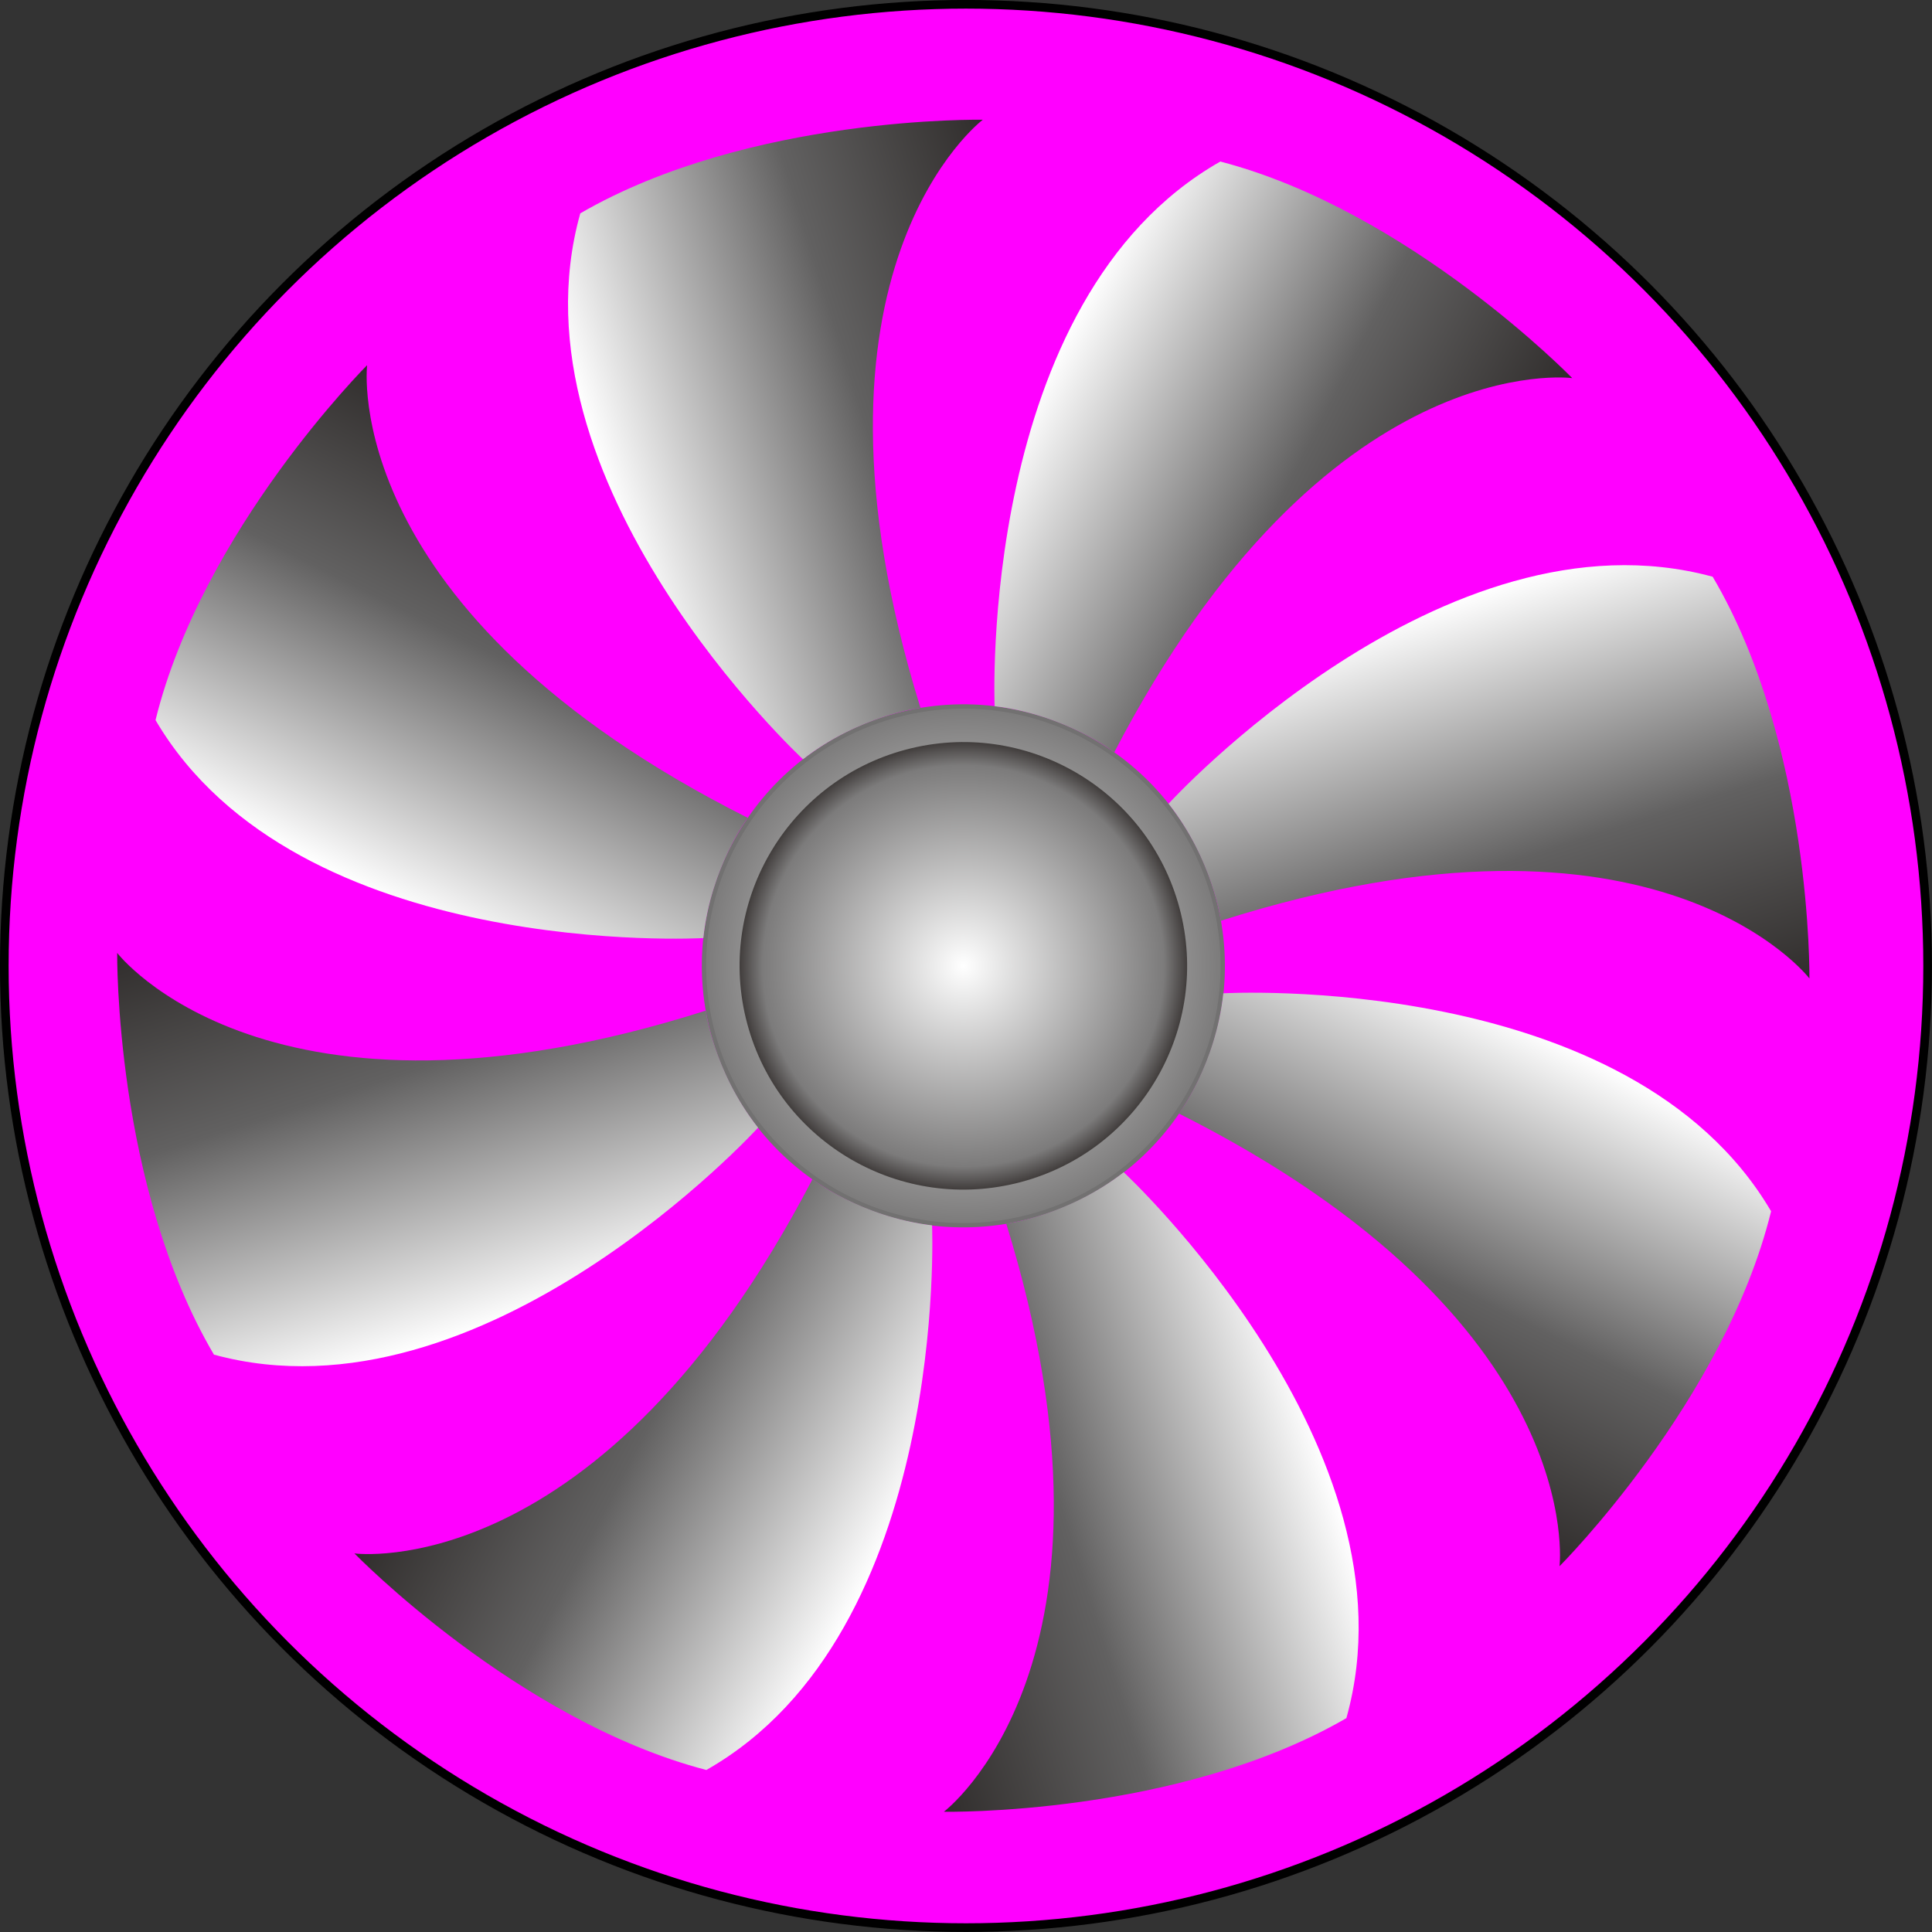
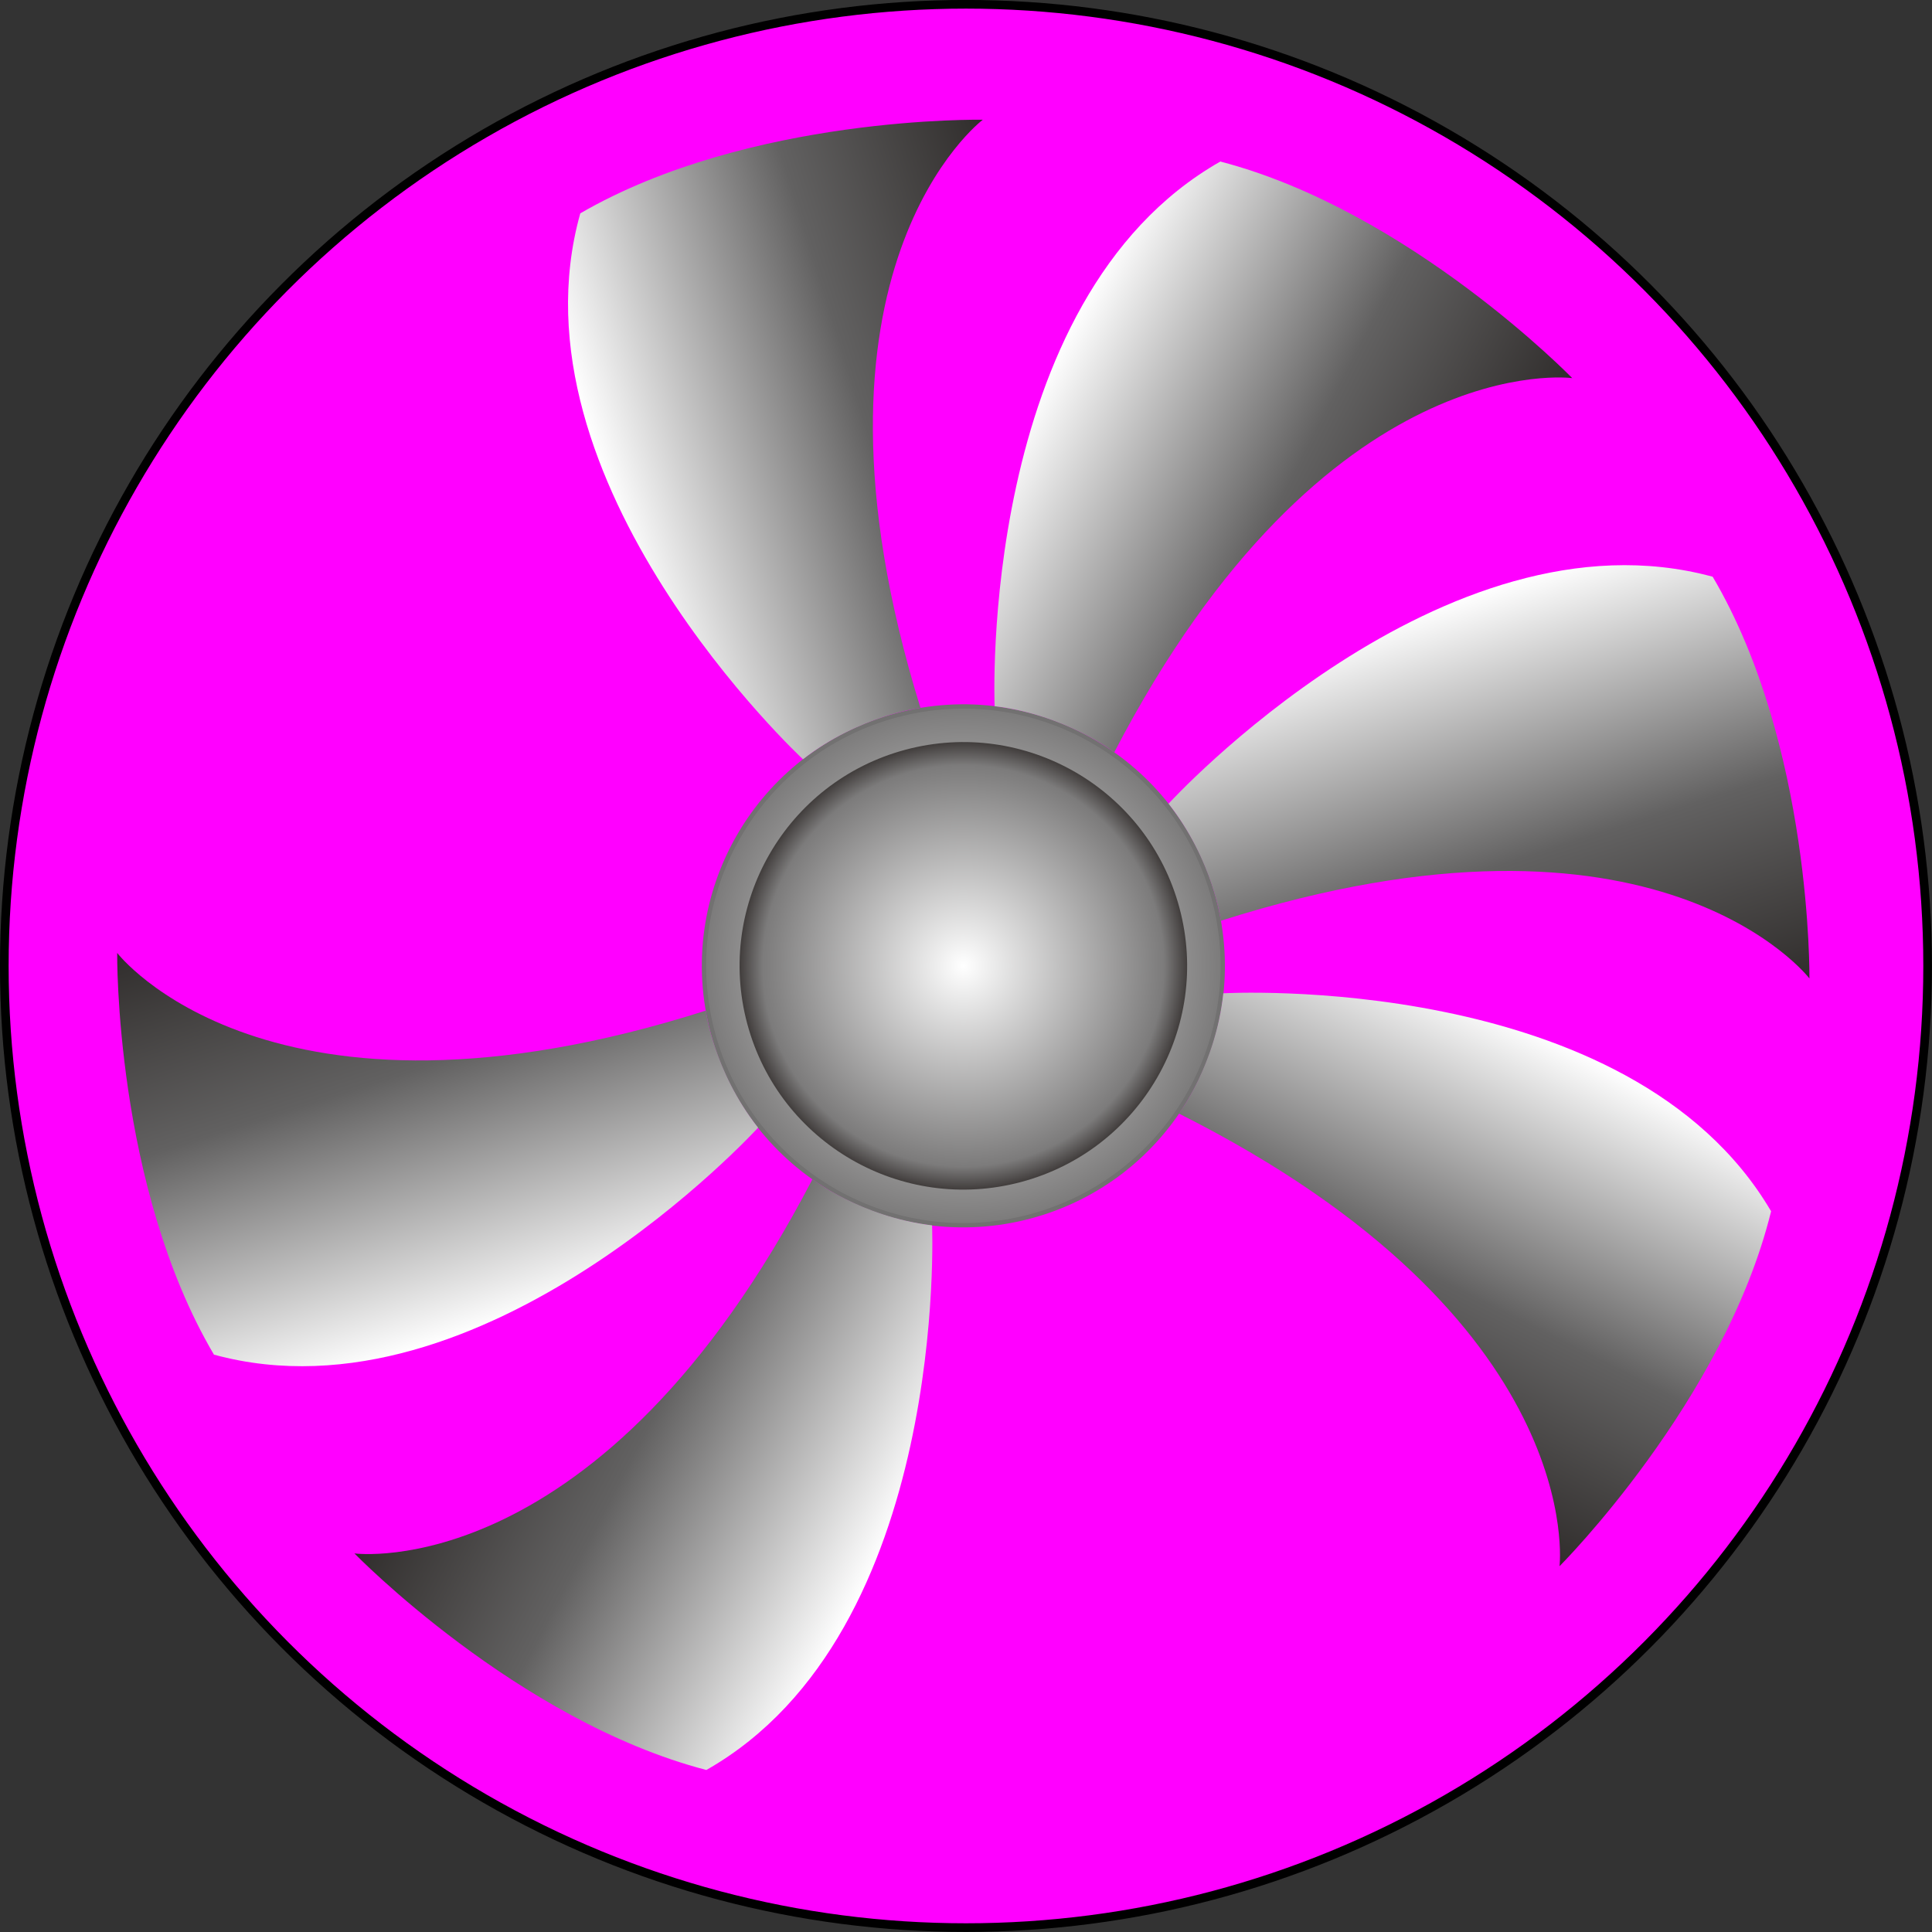
<svg xmlns="http://www.w3.org/2000/svg" xmlns:ns1="http://sodipodi.sourceforge.net/DTD/sodipodi-0.dtd" xmlns:ns2="http://www.inkscape.org/namespaces/inkscape" version="1.1" id="图层_1" ns1:docname="1-2.svg" ns2:version="0.48.3.1 r9886" x="0px" y="0px" width="446.188px" height="446.188px" viewBox="0 0 446.188 446.188" enable-background="new 0 0 446.188 446.188" xml:space="preserve">
  <rect x="0" y="0" width="446.188" height="446.188" fill="#333333" stroke="none" />
  <defs id="defs92" />
  <ns1:namedview id="namedview138" ns2:current-layer="图层_1" ns2:window-y="-8" ns2:window-x="-8" fit-margin-bottom="0" fit-margin-right="0" ns2:window-height="848" ns2:window-width="1440" ns2:pageshadow="2" ns2:pageopacity="0" ns2:cy="108.87479" bordercolor="#666666" ns2:cx="131.42592" pagecolor="#ffffff" ns2:zoom="0.5606433" fit-margin-left="0" guidetolerance="10" gridtolerance="10" fit-margin-top="0" objecttolerance="10" showgrid="false" borderopacity="1" ns2:window-maximized="1">
	</ns1:namedview>
  <radialGradient id="shape_1_" cx="281.218" cy="30.578" r="222.093" gradientTransform="matrix(1,0,0,-1,-58.131,253.662)" gradientUnits="userSpaceOnUse">
    <stop offset="0" style="stop-color:#CBCCCC" id="stop5" />
    <stop offset="0.515" style="stop-color:#F2F2F3" id="stop7" />
    <stop offset="1" style="stop-color:#CCCDCD" id="stop9" />
  </radialGradient>
  <radialGradient id="circle21_1_" cx="280.552" cy="30.578" r="59.884" gradientTransform="matrix(1,0,0,-1,-58.131,253.662)" gradientUnits="userSpaceOnUse">
    <stop offset="0" style="stop-color: rgb(255, 255, 255);" id="stop13" />
    <stop offset="0.995" style="stop-color:#7C7B7B" id="stop15" />
  </radialGradient>
  <radialGradient id="circle30_1_" cx="280.552" cy="30.58" r="51.663" gradientTransform="matrix(1,0,0,-1,-58.131,253.662)" gradientUnits="userSpaceOnUse">
    <stop offset="0" style="stop-color: rgb(255, 255, 255);" id="stop19" />
    <stop offset="0.897" style="stop-color:#7C7B7B" id="stop21" />
    <stop offset="1" style="stop-color:#413D3C" id="stop23" />
  </radialGradient>
  <g id="shape" ns2:label="#g3041">
    <circle r="222.093" cy="223.083" cx="223.087" stroke-miterlimit="10" ns1:ry="222.093" ns1:rx="222.093" ns1:cy="223.08299" ns1:cx="223.08701" ns2:label="#circle14" id="circle14" style="fill: rgb(255, 0, 255); fill-opacity: 1; stroke: rgb(0, 0, 0); stroke-width: 2; stroke-miterlimit: 10;">
</circle>
  </g>
  <g id="hmigradengt" ns2:label="#g3849" transform="matrix(0.966,-0.259,0.259,0.966,-50.153,65.167)">
    <circle r="59.884" cy="223.083" cx="222.421" stroke-miterlimit="10" ns1:ry="59.883999" ns1:rx="59.883999" ns1:cy="223.08299" ns1:cx="222.42101" id="circle21" style="fill:url(#circle21_1_);stroke:#727171;stroke-miterlimit:10" d="m 282.305,223.083 c 0,33.073 -26.811,59.884 -59.884,59.884 -33.073,0 -59.884,-26.811 -59.884,-59.884 0,-33.073 26.811,-59.884 59.884,-59.884 33.073,0 59.884,26.811 59.884,59.884 z">
</circle>
    <circle r="51.663" cy="223.082" cx="222.421" ns1:ry="51.662998" ns1:rx="51.662998" ns1:cy="223.082" ns1:cx="222.42101" id="circle30" style="fill:url(#circle30_1_)" d="m 274.084,223.082 c 0,28.533 -23.13,51.663 -51.663,51.663 -28.533,0 -51.663,-23.13 -51.663,-51.663 0,-28.533 23.13,-51.663 51.663,-51.663 28.533,0 51.663,23.13 51.663,51.663 z">
</circle>
    <g id="g26">
      <linearGradient gradientTransform="matrix(0.999,-0.04,-0.04,-0.999,-48.834,261.73)" y2="153.729" x2="334.97" y1="153.729" x1="226.719" gradientUnits="userSpaceOnUse" id="path45_1_">
        <stop id="stop29" style="stop-color: rgb(255, 255, 255);" offset="0" />
        <stop id="stop31" style="stop-color:#626161" offset="0.569" />
        <stop id="stop33" style="stop-color:#302D2C" offset="1" />
      </linearGradient>
      <path d="m 228.279,162.984 c 0,0 -13.964,-2.001 -29.276,4.424 0,0 -49.966,-79.576 -17.021,-135.071 43.647,-11.751 95.367,3.194 95.367,3.194 0,0 -53.132,21.483 -49.07,127.453 l 0,0 z" ns2:connector-curvature="0" id="path45" style="fill:url(#path45_1_)" />
      <linearGradient gradientTransform="matrix(-0.999,0.04,0.04,0.999,285.466,180.915)" y2="165.529" x2="127.064" y1="165.529" x1="18.814" gradientUnits="userSpaceOnUse" id="path58_1_">
        <stop id="stop37" style="stop-color: rgb(255, 255, 255);" offset="0" />
        <stop id="stop39" style="stop-color:#626161" offset="0.569" />
        <stop id="stop41" style="stop-color:#302D2C" offset="1" />
      </linearGradient>
-       <path d="m 216.565,283.135 c 0,0 13.963,2 29.277,-4.424 0,0 49.965,79.573 17.018,135.069 -43.646,11.751 -95.365,-3.192 -95.365,-3.192 0,0 53.132,-21.484 49.07,-127.453 l 0,0 z" ns2:connector-curvature="0" id="path58" style="fill:url(#path58_1_)" />
      <linearGradient gradientTransform="matrix(-0.048,-0.999,-0.999,0.048,454.54,164.948)" y2="360.558" x2="15.47" y1="360.558" x1="-92.773" gradientUnits="userSpaceOnUse" id="path71_1_">
        <stop id="stop45" style="stop-color: rgb(255, 255, 255);" offset="0" />
        <stop id="stop47" style="stop-color:#626161" offset="0.569" />
        <stop id="stop49" style="stop-color:#302D2C" offset="1" />
      </linearGradient>
      <path d="m 162.3,217.666 c 0,0 -1.891,13.979 4.655,29.238 0,0 -79.179,50.592 -134.932,18.083 -12.097,-43.548 2.44,-95.384 2.44,-95.384 0,0 21.903,52.958 127.837,48.063 l 0,0 z" ns2:connector-curvature="0" id="path71" style="fill:url(#path71_1_)" />
      <linearGradient gradientTransform="matrix(0.048,0.999,0.999,-0.048,371.026,-168.677)" y2="-41.254" x2="446.518" y1="-41.254" x1="338.277" gradientUnits="userSpaceOnUse" id="path84_1_">
        <stop id="stop53" style="stop-color: rgb(255, 255, 255);" offset="0" />
        <stop id="stop55" style="stop-color:#626161" offset="0.569" />
        <stop id="stop57" style="stop-color:#302D2C" offset="1" />
      </linearGradient>
      <path d="m 282.539,228.427 c 0,0 1.893,-13.979 -4.652,-29.237 0,0 79.174,-50.593 134.932,-18.085 12.098,43.551 -2.443,95.384 -2.443,95.384 0,0 -21.903,-52.961 -127.837,-48.062 z" ns2:connector-curvature="0" id="path84" style="fill:url(#path84_1_)" />
      <linearGradient gradientTransform="matrix(-0.738,-0.674,-0.674,0.738,463.767,-90.945)" y2="520.58" x2="28.793" y1="520.58" x1="-79.46" gradientUnits="userSpaceOnUse" id="path97_1_">
        <stop id="stop61" style="stop-color: rgb(255, 255, 255);" offset="0" />
        <stop id="stop63" style="stop-color:#626161" offset="0.569" />
        <stop id="stop65" style="stop-color:#302D2C" offset="1" />
      </linearGradient>
      <path d="m 176.002,261.648 c 0,0 8.517,11.242 23.92,17.446 0,0 -20.457,91.711 -82.911,107.978 -39.288,-22.345 -65.538,-69.346 -65.538,-69.346 0,0 52.877,22.098 124.529,-56.078 l 0,0 z" ns2:connector-curvature="0" id="path97" style="fill:url(#path97_1_)" />
      <linearGradient gradientTransform="matrix(0.738,0.674,0.674,-0.738,169.298,-268.719)" y2="-201.342" x2="433.3" y1="-201.342" x1="325.046" gradientUnits="userSpaceOnUse" id="path110_1_">
        <stop id="stop69" style="stop-color: rgb(255, 255, 255);" offset="0" />
        <stop id="stop71" style="stop-color:#626161" offset="0.569" />
        <stop id="stop73" style="stop-color:#302D2C" offset="1" />
      </linearGradient>
      <path d="m 268.842,184.483 c 0,0 -8.52,-11.245 -23.919,-17.448 0,0 20.457,-91.706 82.913,-107.979 39.286,22.347 65.537,69.351 65.537,69.351 0,0 -52.881,-22.103 -124.531,56.076 z" ns2:connector-curvature="0" id="path110" style="fill:url(#path110_1_)" />
      <linearGradient gradientTransform="matrix(-0.664,0.748,0.748,0.664,27.915,-287.21)" y2="610.168" x2="314.826" y1="610.168" x1="206.575" gradientUnits="userSpaceOnUse" id="path123_1_">
        <stop id="stop77" style="stop-color: rgb(255, 255, 255);" offset="0" />
        <stop id="stop79" style="stop-color:#626161" offset="0.569" />
        <stop id="stop81" style="stop-color:#302D2C" offset="1" />
      </linearGradient>
      <path d="m 261.656,268.916 c 0,0 11.122,-8.676 17.107,-24.165 0,0 91.987,19.159 109.14,81.375 -21.788,39.603 -68.415,66.515 -68.415,66.515 0,0 21.351,-53.186 -57.832,-123.725 z" ns2:connector-curvature="0" id="path123" style="fill:url(#path123_1_)" />
      <linearGradient gradientTransform="matrix(0.664,-0.748,-0.748,-0.664,-145.633,9.743)" y2="-290.913" x2="147.228" y1="-290.913" x1="38.977" gradientUnits="userSpaceOnUse" id="path136_1_">
        <stop id="stop85" style="stop-color: rgb(255, 255, 255);" offset="0" />
        <stop id="stop87" style="stop-color:#626161" offset="0.569" />
        <stop id="stop89" style="stop-color:#302D2C" offset="1" />
      </linearGradient>
-       <path d="m 183.188,177.178 c 0,0 -11.123,8.675 -17.109,24.161 0,0 -91.985,-19.154 -109.141,-81.377 21.79,-39.601 68.418,-66.51 68.418,-66.51 0,0 -21.353,53.187 57.832,123.726 z" ns2:connector-curvature="0" id="path136" style="fill:url(#path136_1_)" />
+       <path d="m 183.188,177.178 z" ns2:connector-curvature="0" id="path136" style="fill:url(#path136_1_)" />
    </g>
  </g>
</svg>